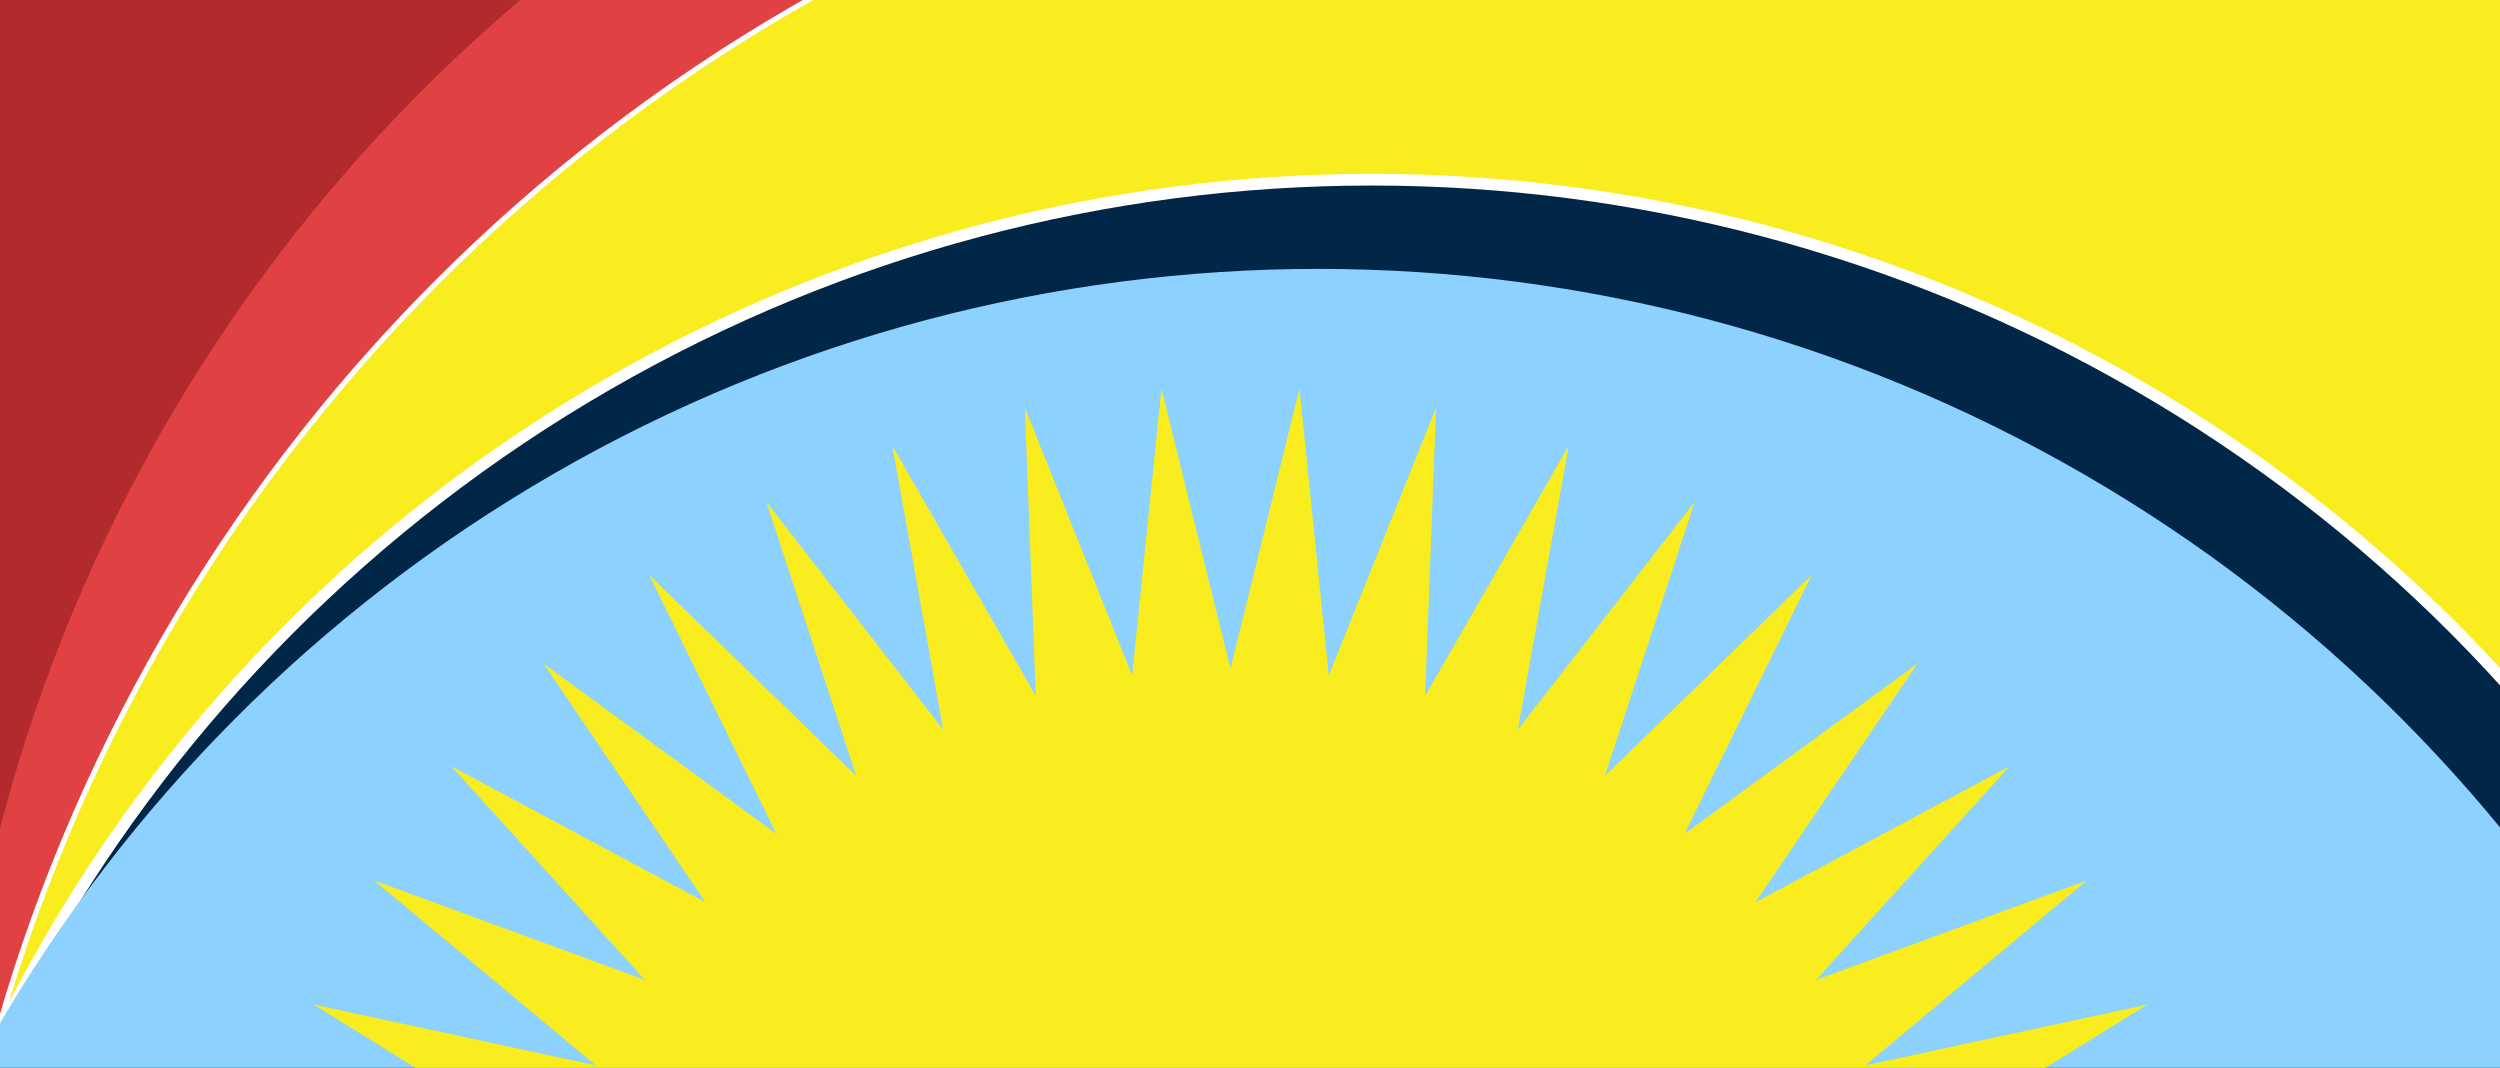
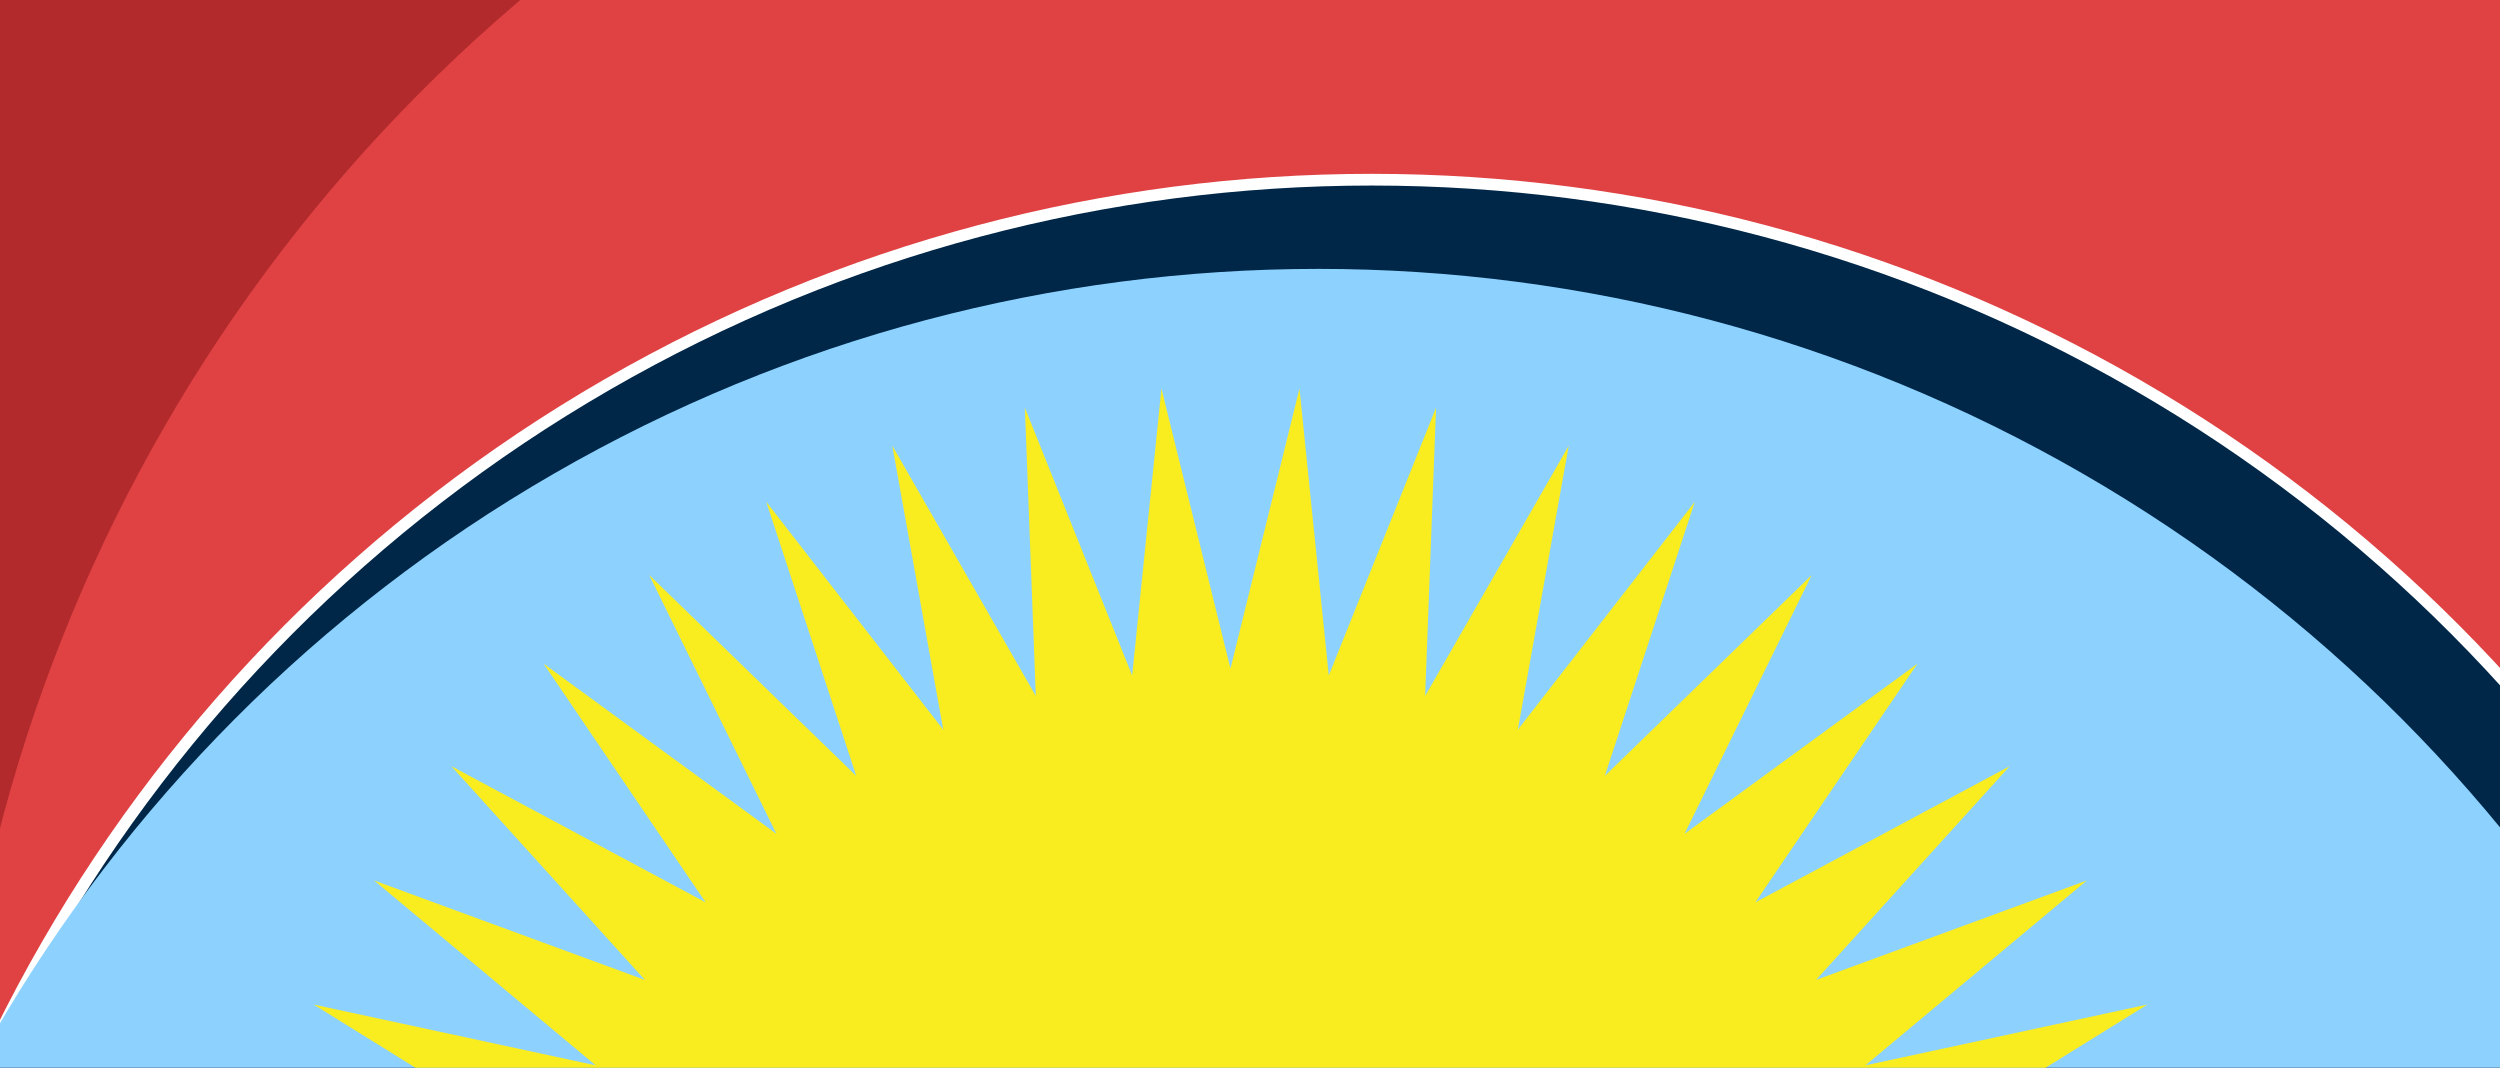
<svg xmlns="http://www.w3.org/2000/svg" id="Layer_1" data-name="Layer 1" version="1.1" viewBox="0 0 1920 820">
  <defs>
    <style>
      .cls-1 {
        fill: #e04243;
      }

      .cls-1, .cls-2, .cls-3, .cls-4 {
        stroke-width: 0px;
      }

      .cls-5, .cls-4 {
        fill: #b22a2c;
      }

      .cls-2, .cls-6 {
        fill: #f9ed1f;
      }

      .cls-3 {
        fill: #8dd1fe;
      }

      .cls-7 {
        fill: #002748;
        stroke-width: 9px;
      }

      .cls-7, .cls-6 {
        stroke: #fff;
        stroke-miterlimit: 10;
      }

      .cls-8 {
        clip-path: url(#clippath);
      }

      .cls-6 {
        stroke-width: 4px;
      }
    </style>
    <clipPath id="clippath">
      <rect class="cls-4" width="1920" height="820" />
    </clipPath>
  </defs>
  <rect class="cls-5" width="1920" height="820" />
  <g class="cls-8">
    <circle class="cls-1" cx="1204" cy="949" r="1244" />
-     <circle class="cls-6" cx="1273.5" cy="1153.5" r="1325.5" />
    <circle class="cls-7" cx="1053.5" cy="1312.5" r="1174.5" />
    <circle class="cls-3" cx="1012.5" cy="1381" r="1174.5" />
    <polygon class="cls-2" points="945 513.5 998 298.4 1020.5 518.8 1102.9 313.1 1094.5 534.5 1204.8 342.3 1165.7 560.4 1301.6 385.4 1232.5 595.9 1391.4 441.6 1293.7 640.4 1472.6 509.7 1348.1 693 1543.5 588.4 1394.7 752.6 1602.7 676.2 1432.6 818.2 1649.2 771.5 1460.9 888.3 1681.9 872.2 1479.2 961.8 1700.3 976.6 1487.1 1037 1704 1082.5 1484.5 1112.7 1692.9 1187.8 1471.4 1187.2 1667.3 1290.6 1448 1259.2 1627.6 1388.9 1414.8 1327.2 1574.6 1480.6 1372.5 1389.9 1509.4 1564.1 1321.8 1446.2 1433.2 1637.7 1263.9 1494.8 1347.5 1700 1199.7 1534.9 1253.9 1749.7 1130.6 1565.7 1154.4 1786 1057.8 1586.6 1050.7 1808 982.9 1597.1 945 1815.4 907.2 1597.1 839.3 1808 832.2 1586.6 735.7 1786 759.5 1565.7 636.1 1749.7 690.4 1534.9 542.6 1700 626.2 1494.8 456.9 1637.7 568.2 1446.2 380.6 1564.1 517.6 1389.9 315.4 1480.6 475.2 1327.2 262.4 1388.9 442.1 1259.2 222.7 1290.6 418.7 1187.2 197.1 1187.8 405.5 1112.7 186 1082.5 402.9 1037 189.7 976.6 410.8 961.8 208.1 872.2 429.1 888.3 240.9 771.5 457.5 818.2 287.3 676.2 495.3 752.6 346.6 588.4 541.9 693 417.5 509.7 596.3 640.4 498.6 441.6 657.6 595.9 588.5 385.4 724.4 560.4 685.3 342.3 795.5 534.5 787.1 313.1 869.5 518.8 892 298.4 945 513.5" />
  </g>
</svg>